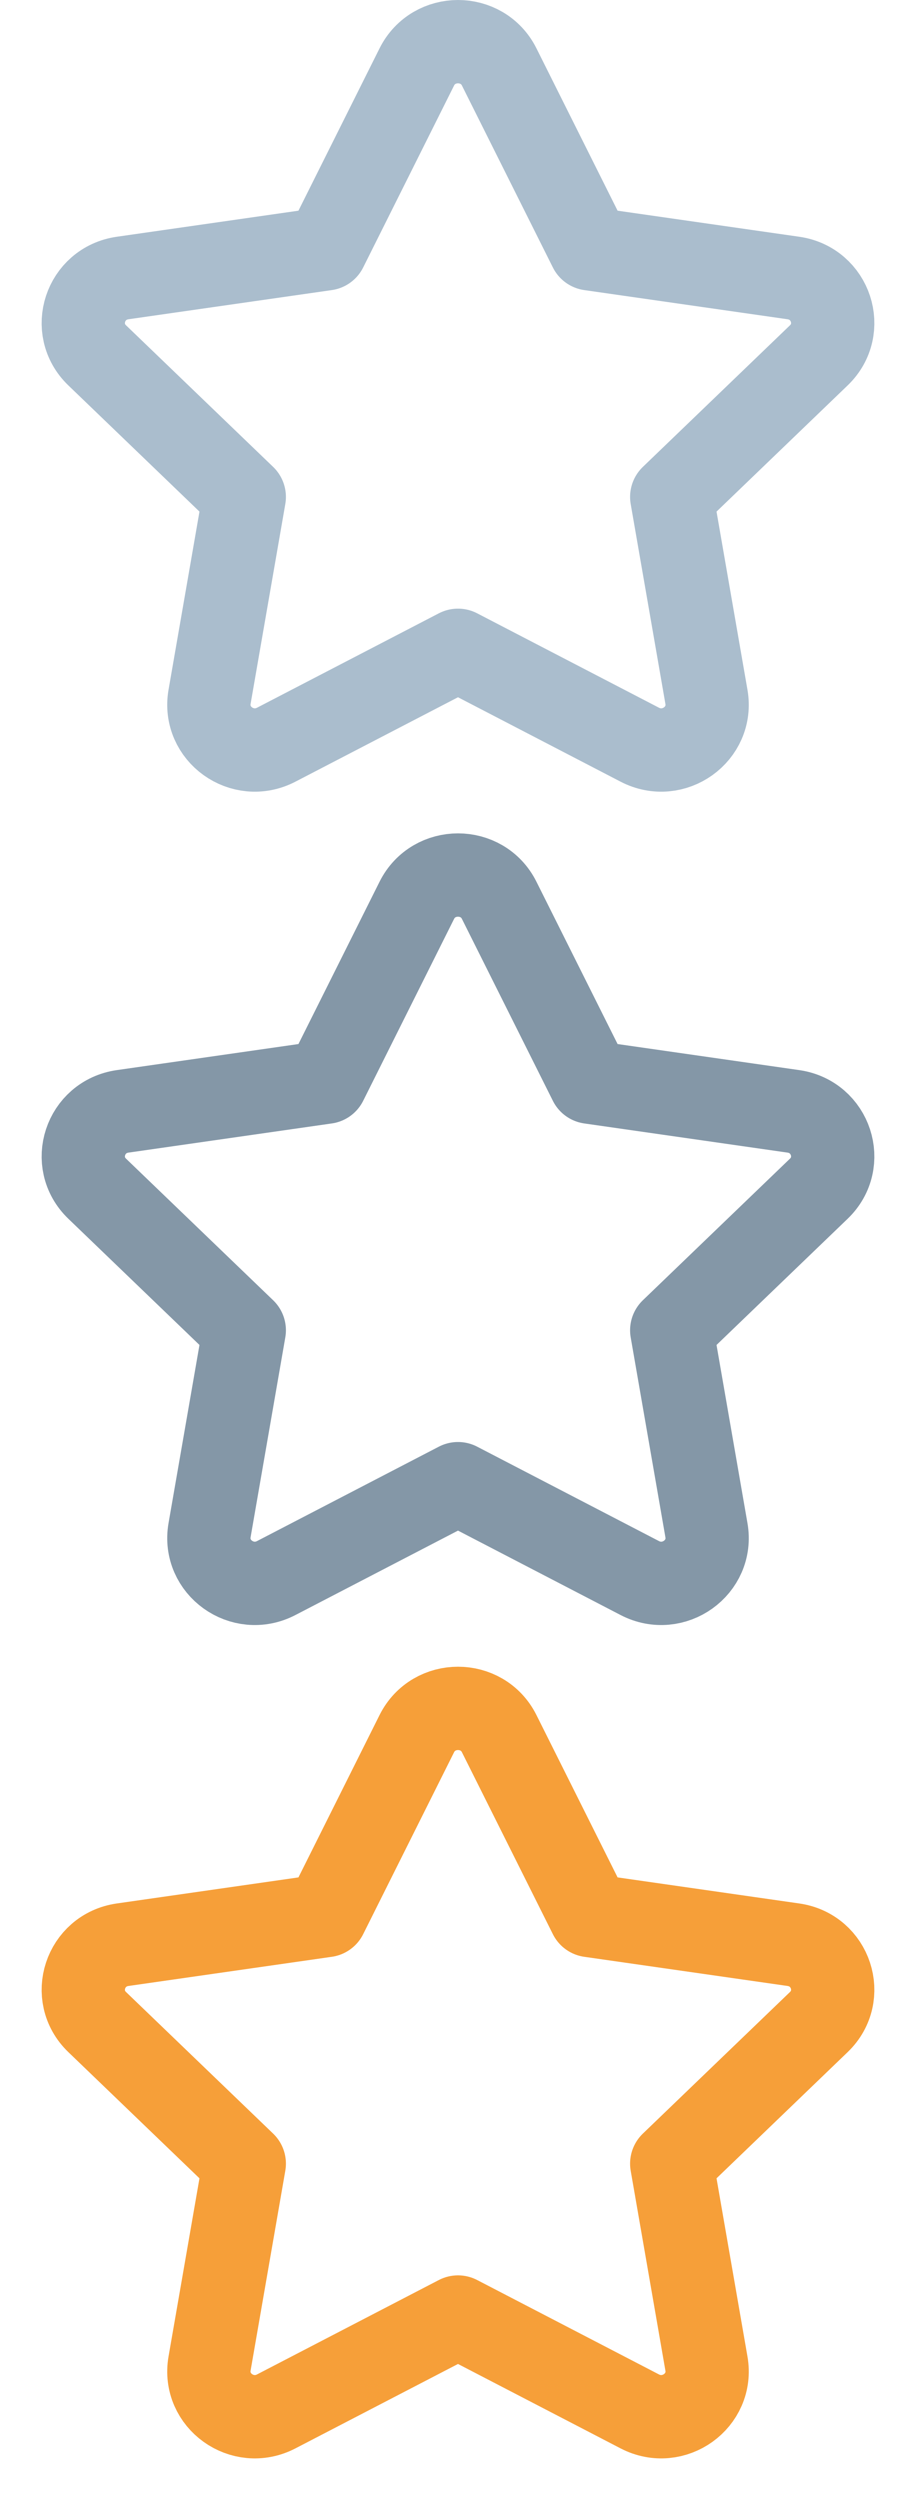
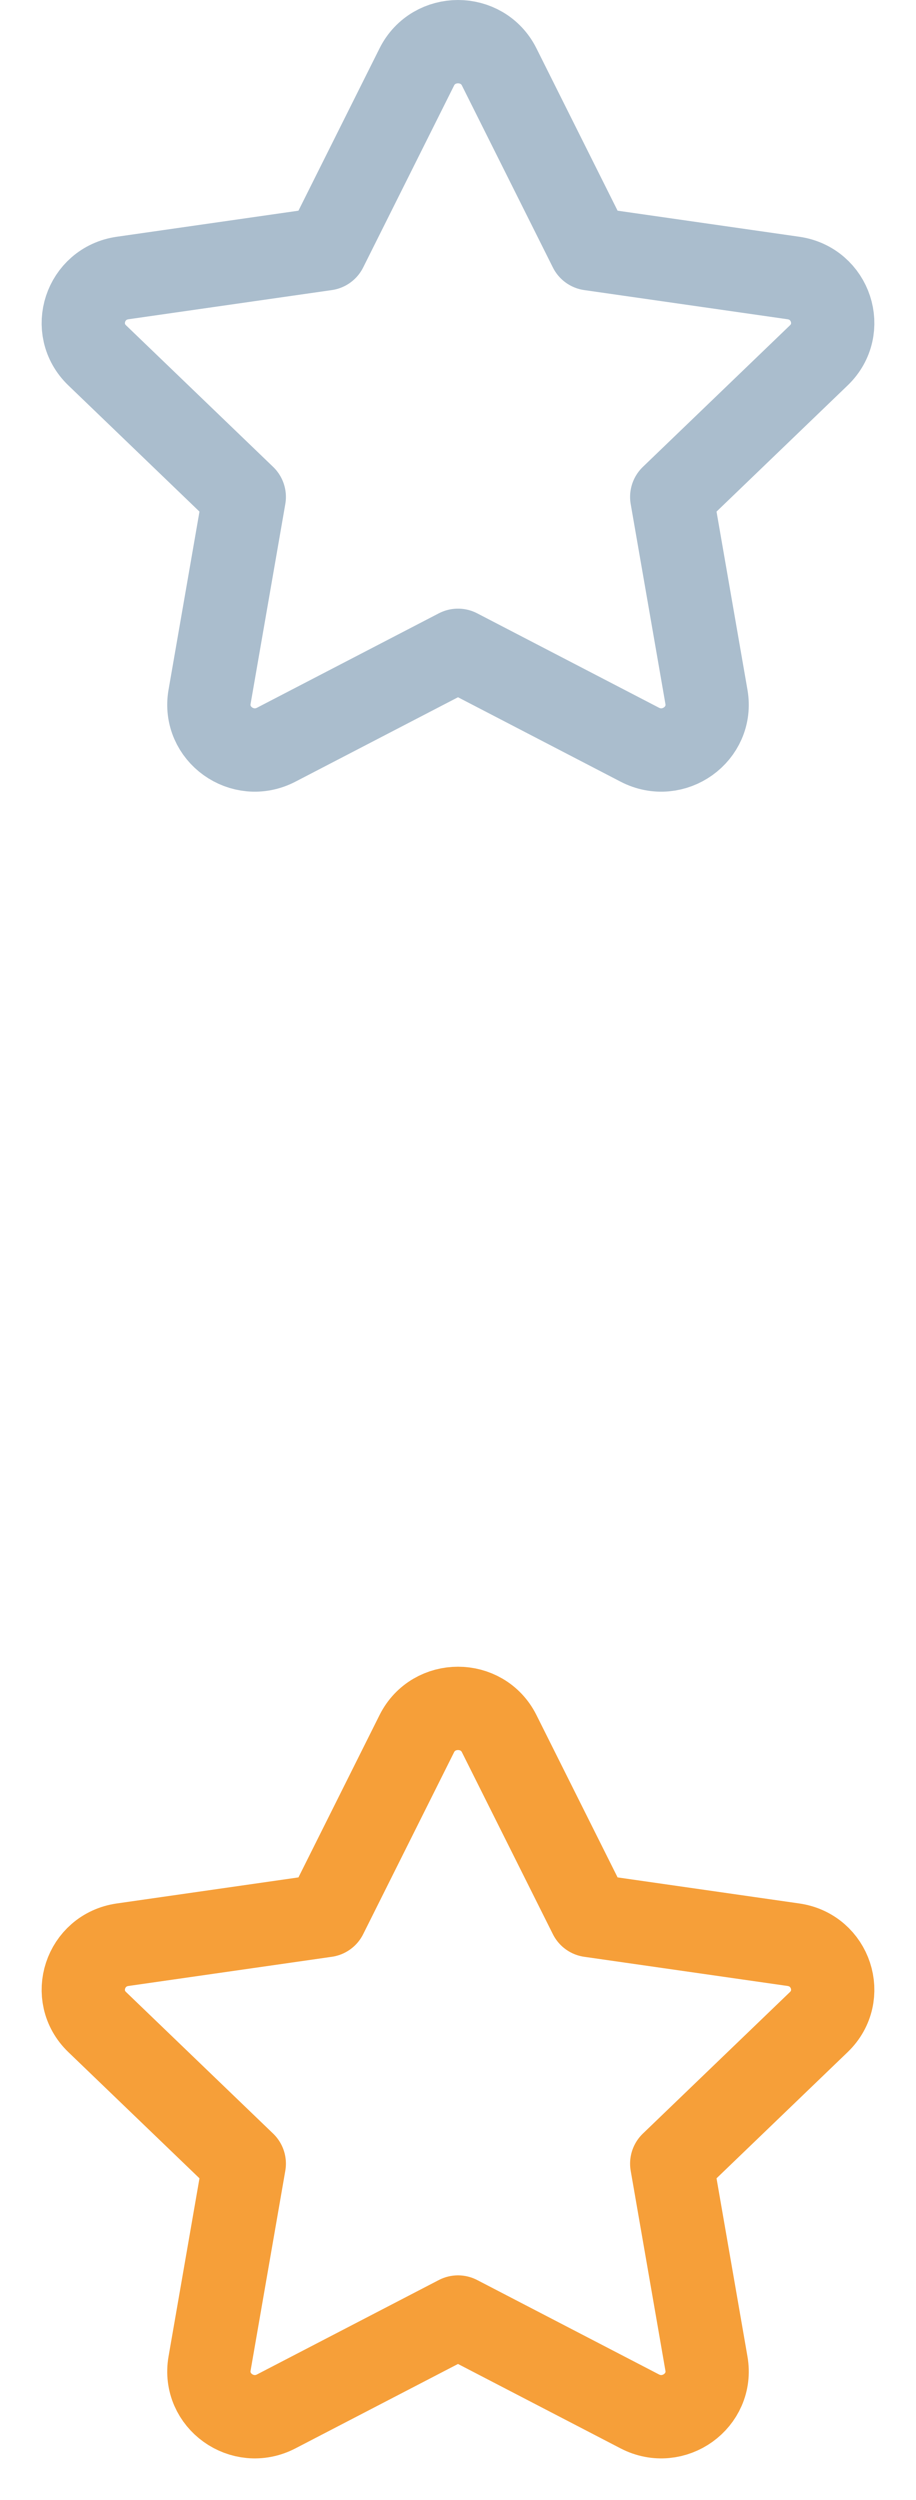
<svg xmlns="http://www.w3.org/2000/svg" width="22" height="60" viewBox="0 0 22 60" fill="none">
  <path fill-rule="evenodd" clip-rule="evenodd" d="M11.989 1.606L14.173 5.972L19.056 6.672C19.959 6.802 20.32 7.899 19.666 8.528L16.133 11.926L16.967 16.725C17.122 17.615 16.176 18.292 15.367 17.873L11 15.607L6.633 17.873C5.824 18.292 4.879 17.615 5.033 16.725L5.867 11.926L2.334 8.528C1.68 7.899 2.041 6.802 2.945 6.672L7.828 5.972L10.011 1.606C10.416 0.798 11.585 0.798 11.989 1.606Z" stroke="#AABDCD" stroke-width="2" stroke-linecap="round" stroke-linejoin="round" />
-   <path fill-rule="evenodd" clip-rule="evenodd" d="M11.989 21.607L14.173 25.972L19.056 26.672C19.959 26.802 20.32 27.899 19.666 28.528L16.133 31.926L16.967 36.725C17.122 37.615 16.176 38.292 15.367 37.873L11 35.607L6.633 37.873C5.824 38.292 4.879 37.615 5.033 36.725L5.867 31.926L2.334 28.528C1.68 27.899 2.041 26.802 2.945 26.672L7.828 25.972L10.011 21.607C10.416 20.798 11.585 20.798 11.989 21.607Z" stroke="#8497A7" stroke-width="2" stroke-linecap="round" stroke-linejoin="round" />
  <path fill-rule="evenodd" clip-rule="evenodd" d="M11.989 41.606L14.173 45.972L19.056 46.672C19.959 46.802 20.32 47.899 19.666 48.528L16.133 51.926L16.967 56.725C17.122 57.615 16.176 58.292 15.367 57.873L11 55.607L6.633 57.873C5.824 58.292 4.879 57.615 5.033 56.725L5.867 51.926L2.334 48.528C1.68 47.899 2.041 46.802 2.945 46.672L7.828 45.972L10.011 41.606C10.416 40.798 11.585 40.798 11.989 41.606Z" stroke="#F69F39" stroke-width="2" stroke-linecap="round" stroke-linejoin="round" />
</svg>